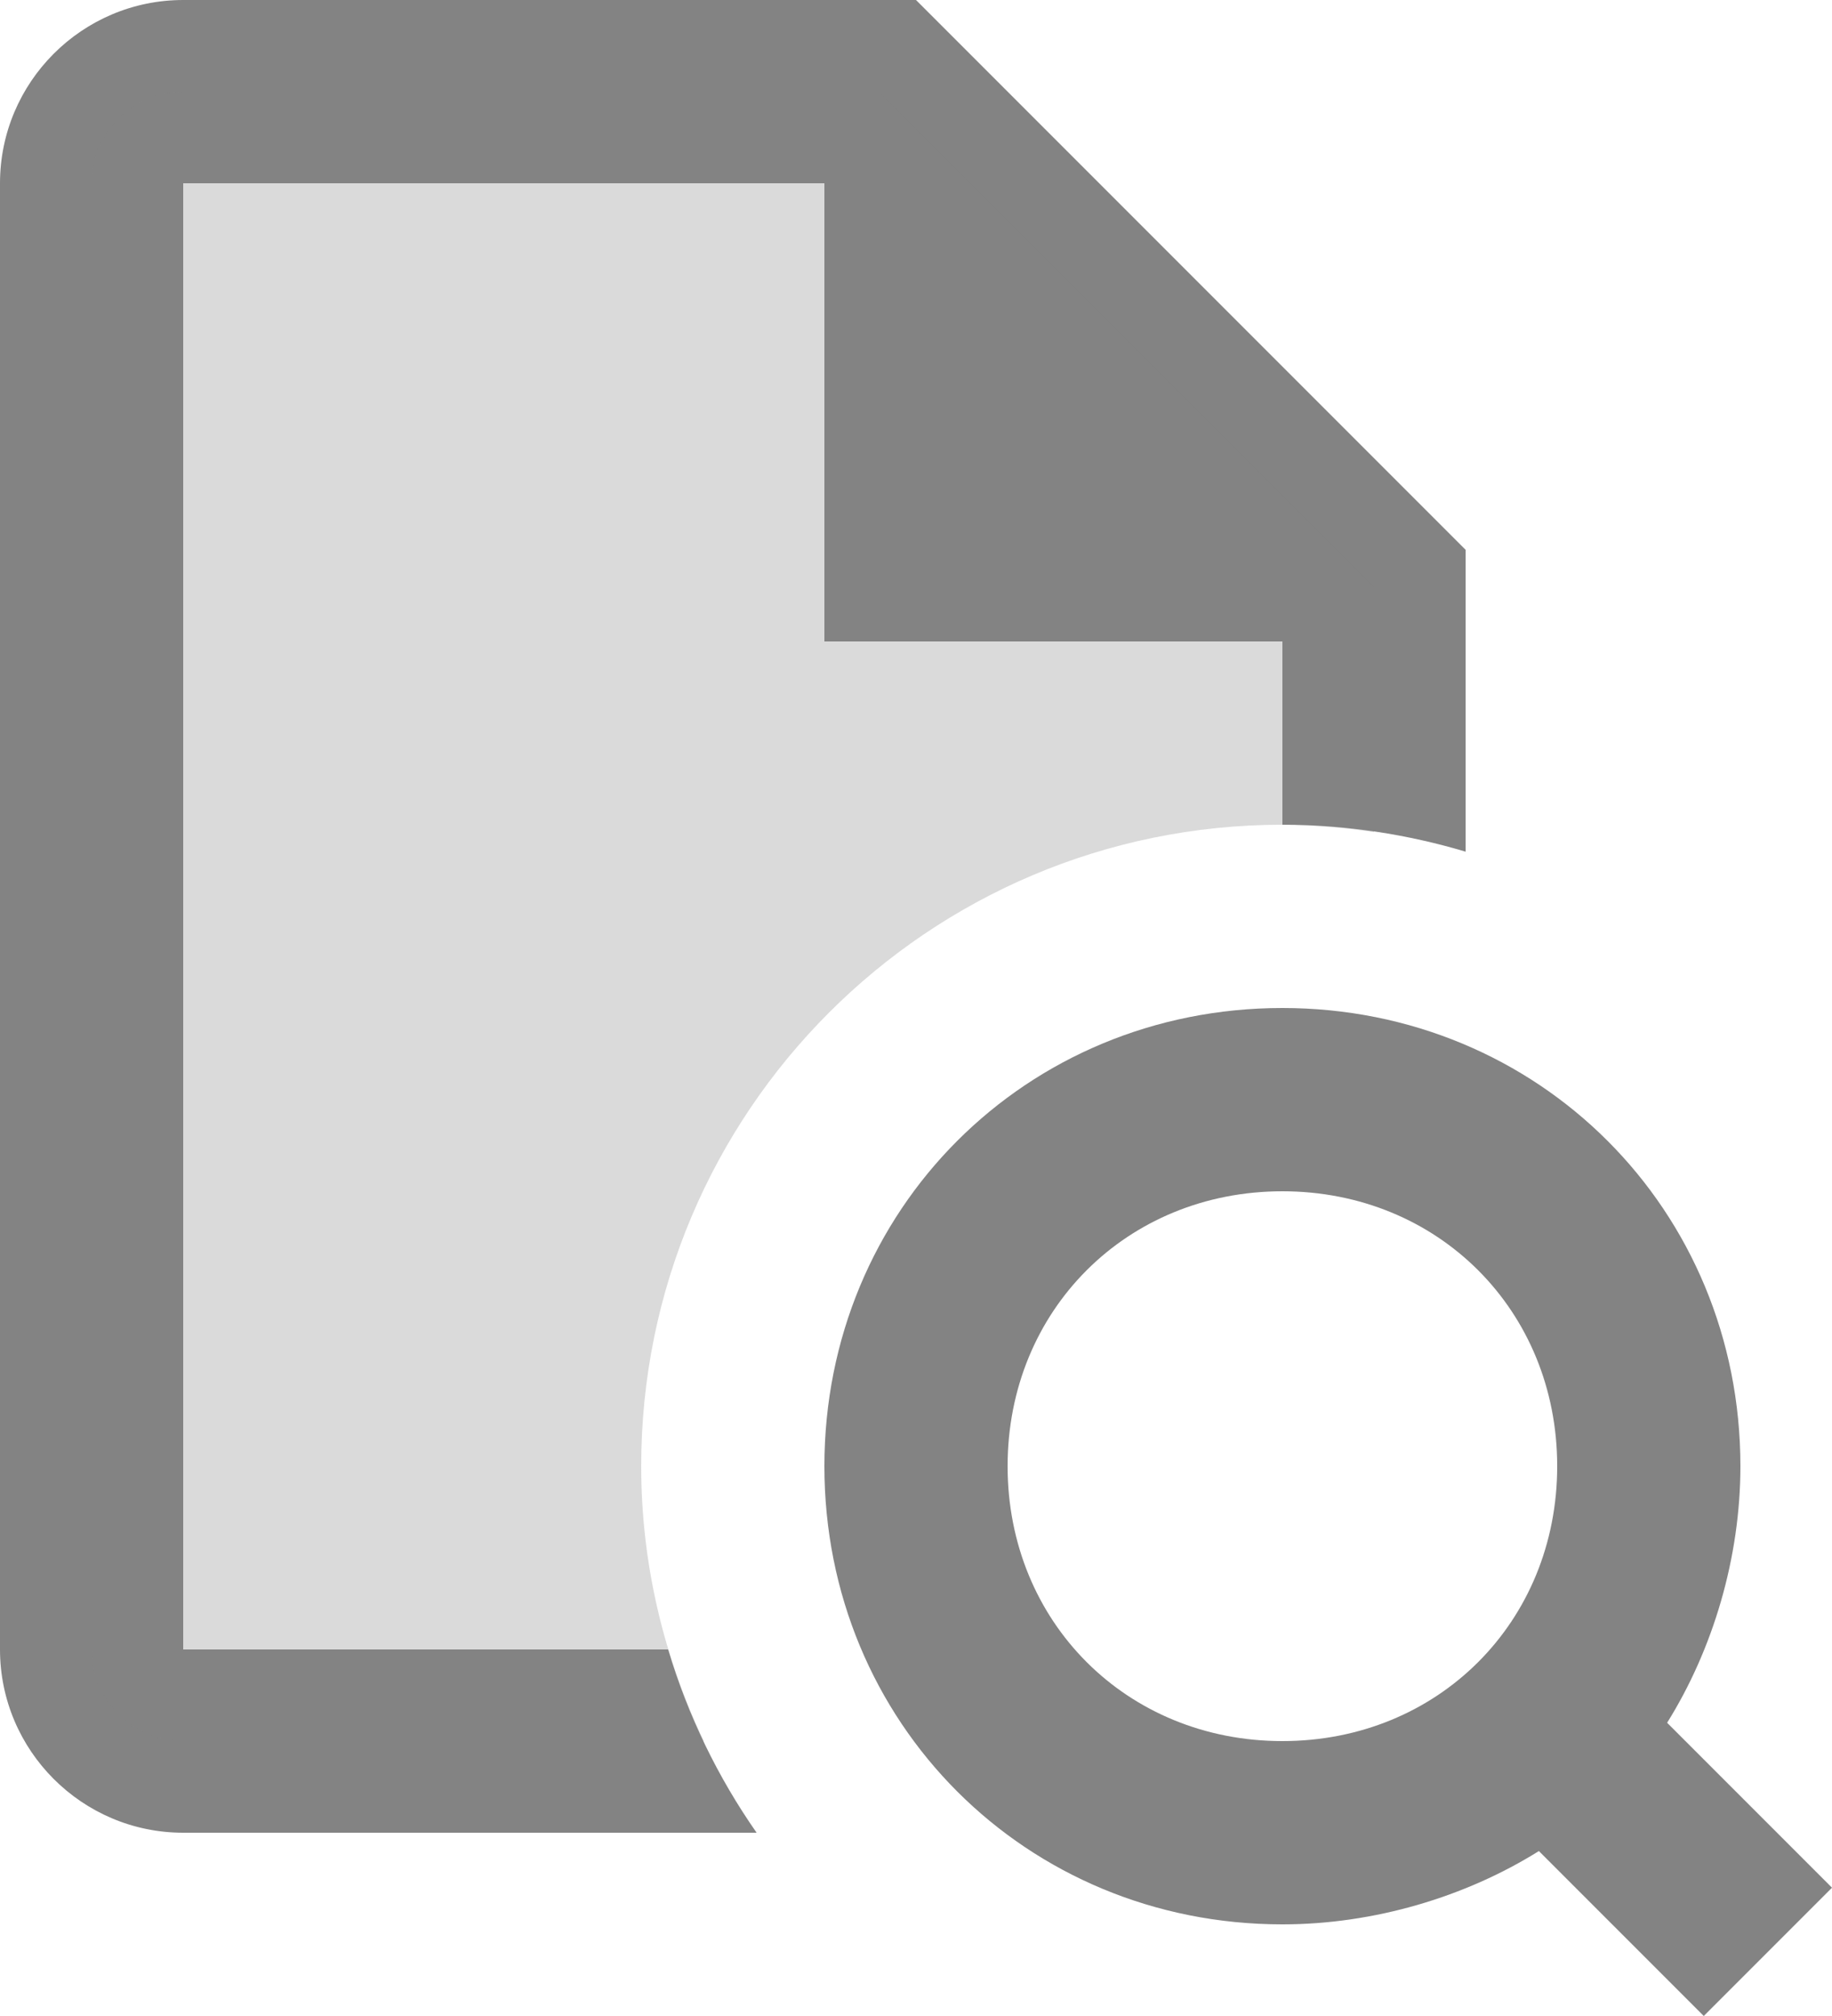
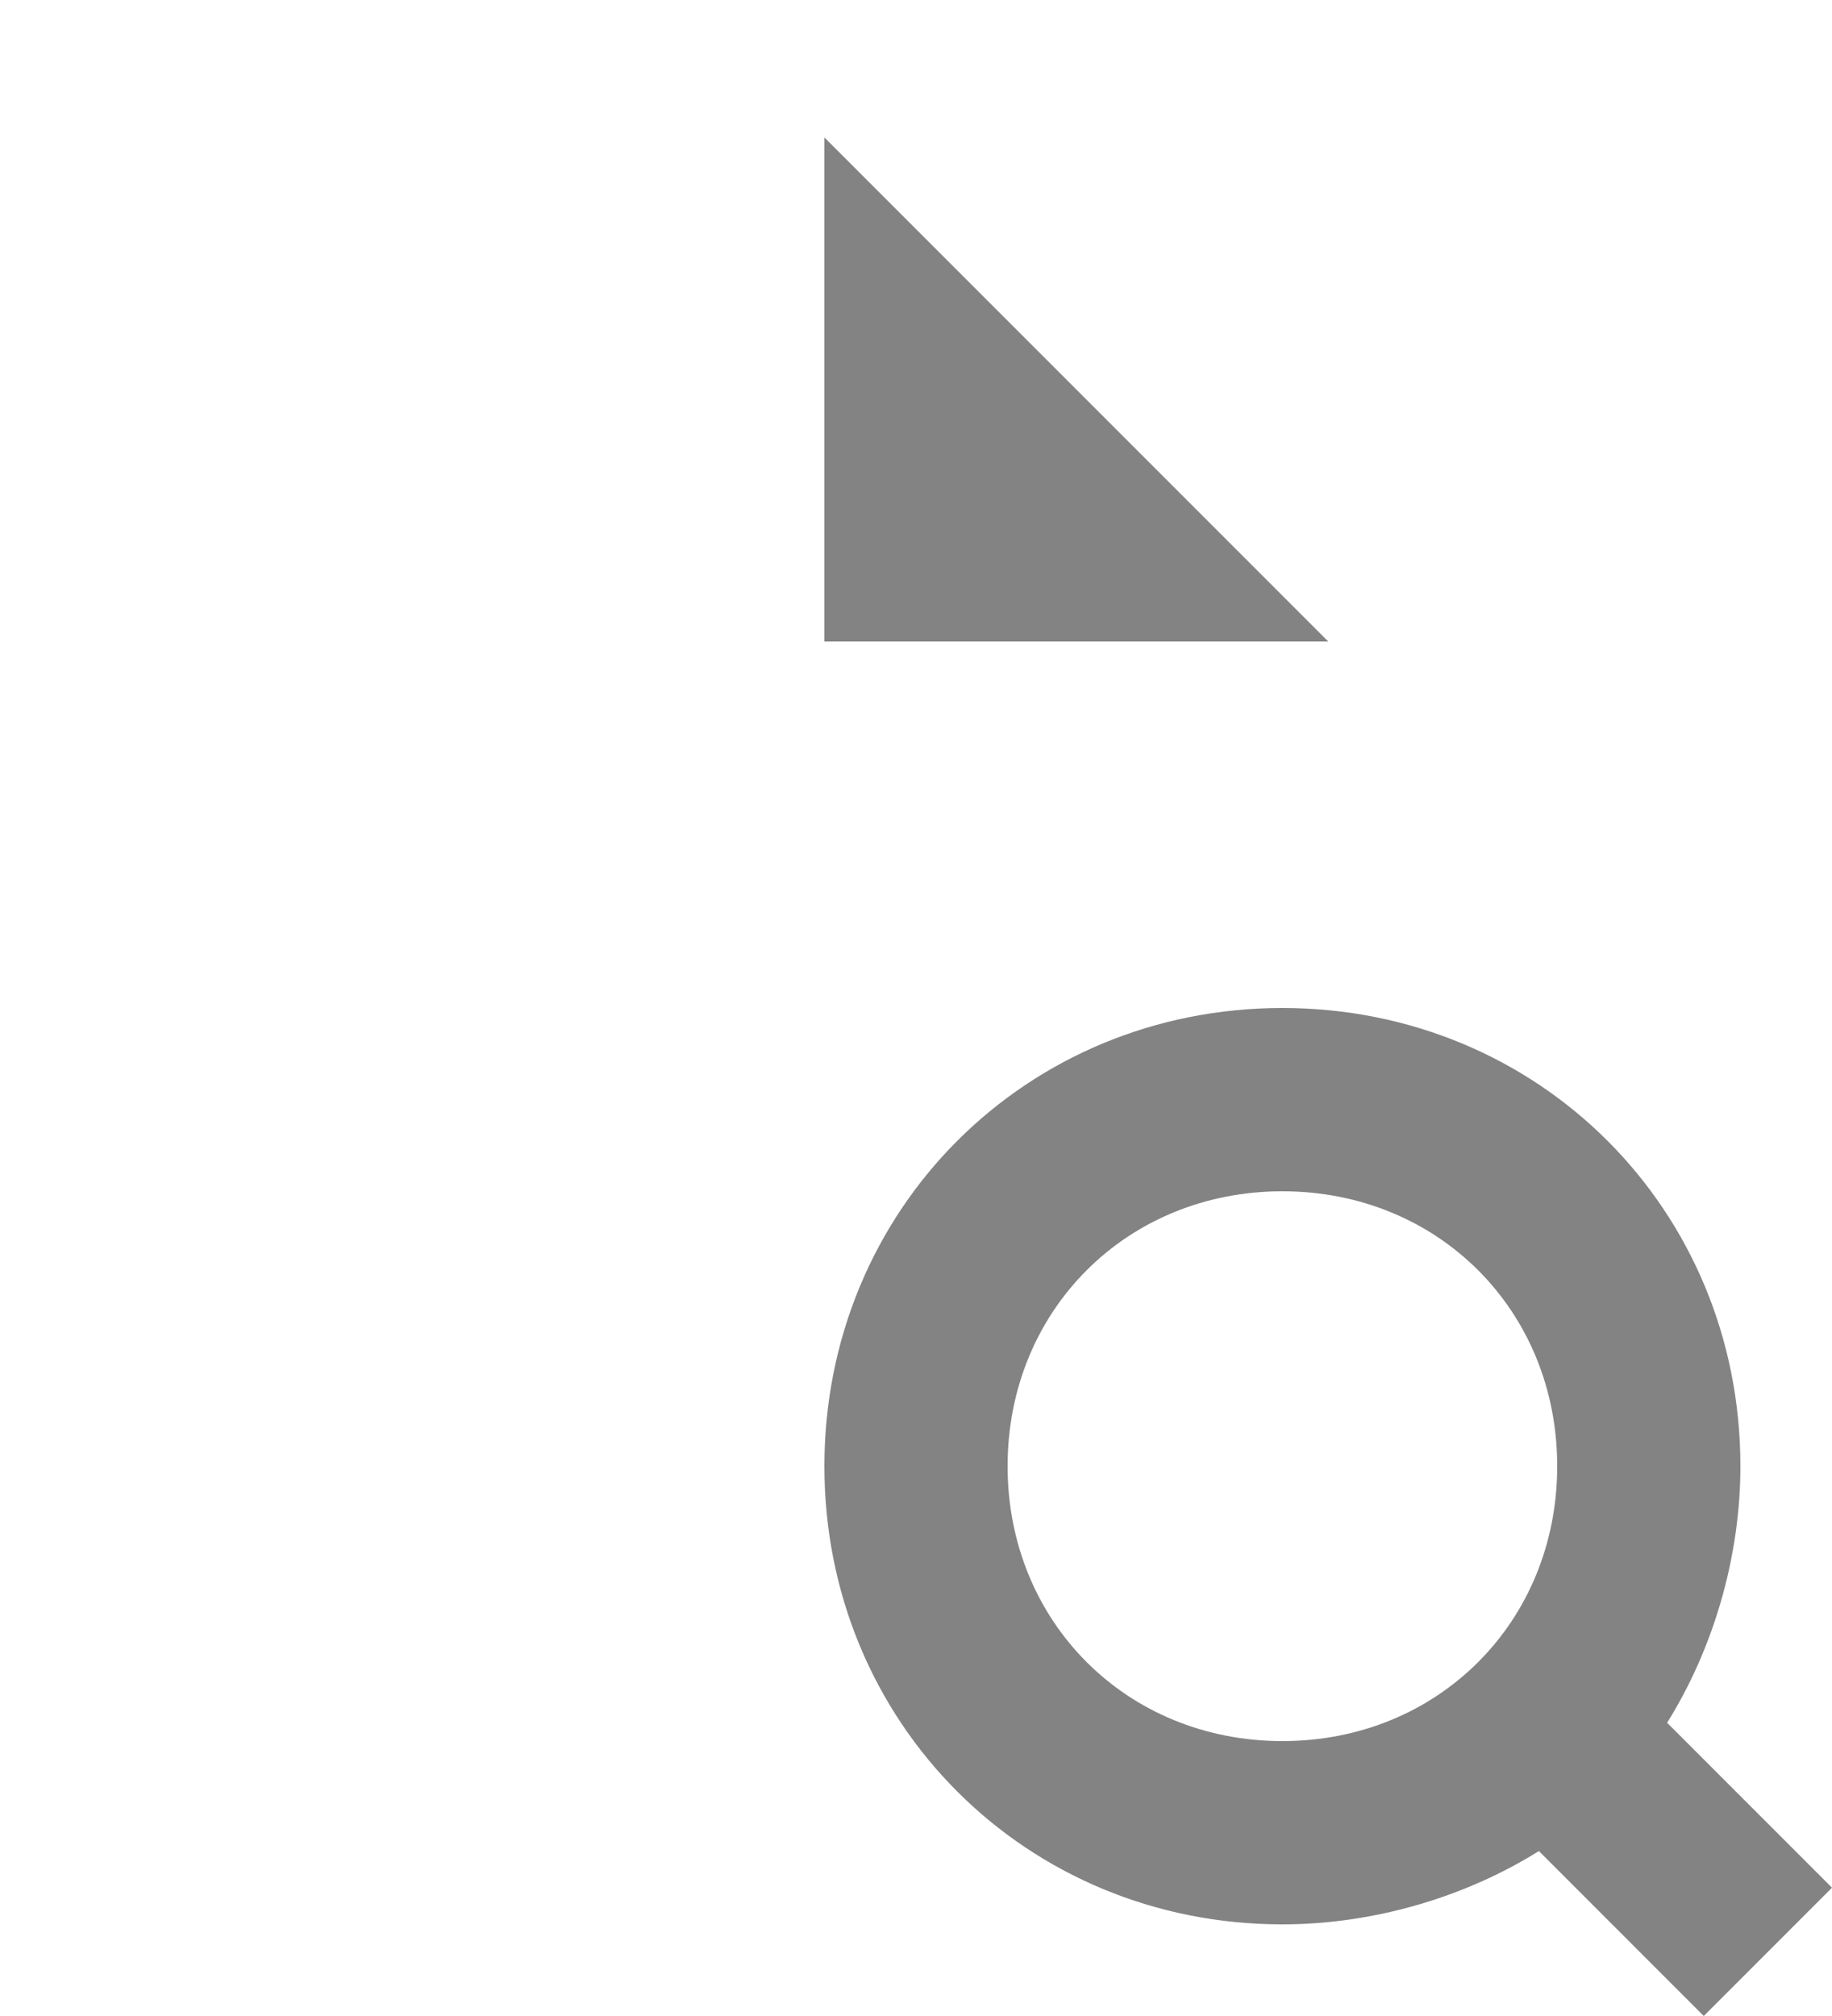
<svg xmlns="http://www.w3.org/2000/svg" width="20px" height="22px" viewBox="0 0 20 22" version="1.1">
  <desc>Created with Lunacy</desc>
  <g id="icons8-view_file">
    <path d="M5.5 5.5L0 5.5L0 0L5.5 5.5Z" transform="translate(9 1.5)" id="Path" fill="#838383" stroke="none" />
    <path d="M9.2 7.8L11 9.6L9.6 11L7.8 9.2C7 9.7 6 10 5 10C2.2 10 0 7.8 0 5C0 2.2 2.2 0 5 0C7.8 0 10 2.2 10 5C10 6 9.7 7 9.2 7.8ZM2 5C2 6.7 3.3 8 5 8C6.7 8 8 6.7 8 5C8 3.3 6.7 2 5 2C3.3 2 2 3.3 2 5Z" transform="translate(9 11)" id="Shape" fill="#838383" fill-rule="evenodd" stroke="none" />
-     <path d="M7.294 18L2 18L2 2L9.172 2L14 6.828L14 9C14.695 9 15.366 9.105 16 9.294L16 6L10 0L2 0C0.897 0 0 0.897 0 2L0 18C0 19.103 0.897 20 2 20L8.26 20C7.838 19.396 7.509 18.723 7.294 18Z" id="Path" fill="#838383" stroke="none" />
-     <path d="M6 15C6 11.134 9.134 8 13 8C13.34 8 13.673 8.033 14 8.08L14 5.414L8.586 0L1 0C0.449 0 0 0.449 0 1L0 17C0 17.551 0.449 18 1 18L6.683 18C6.25 17.09 6 16.075 6 15Z" transform="translate(1 1)" id="Path" fill="#838383" fill-opacity="0.3" stroke="none" />
  </g>
</svg>